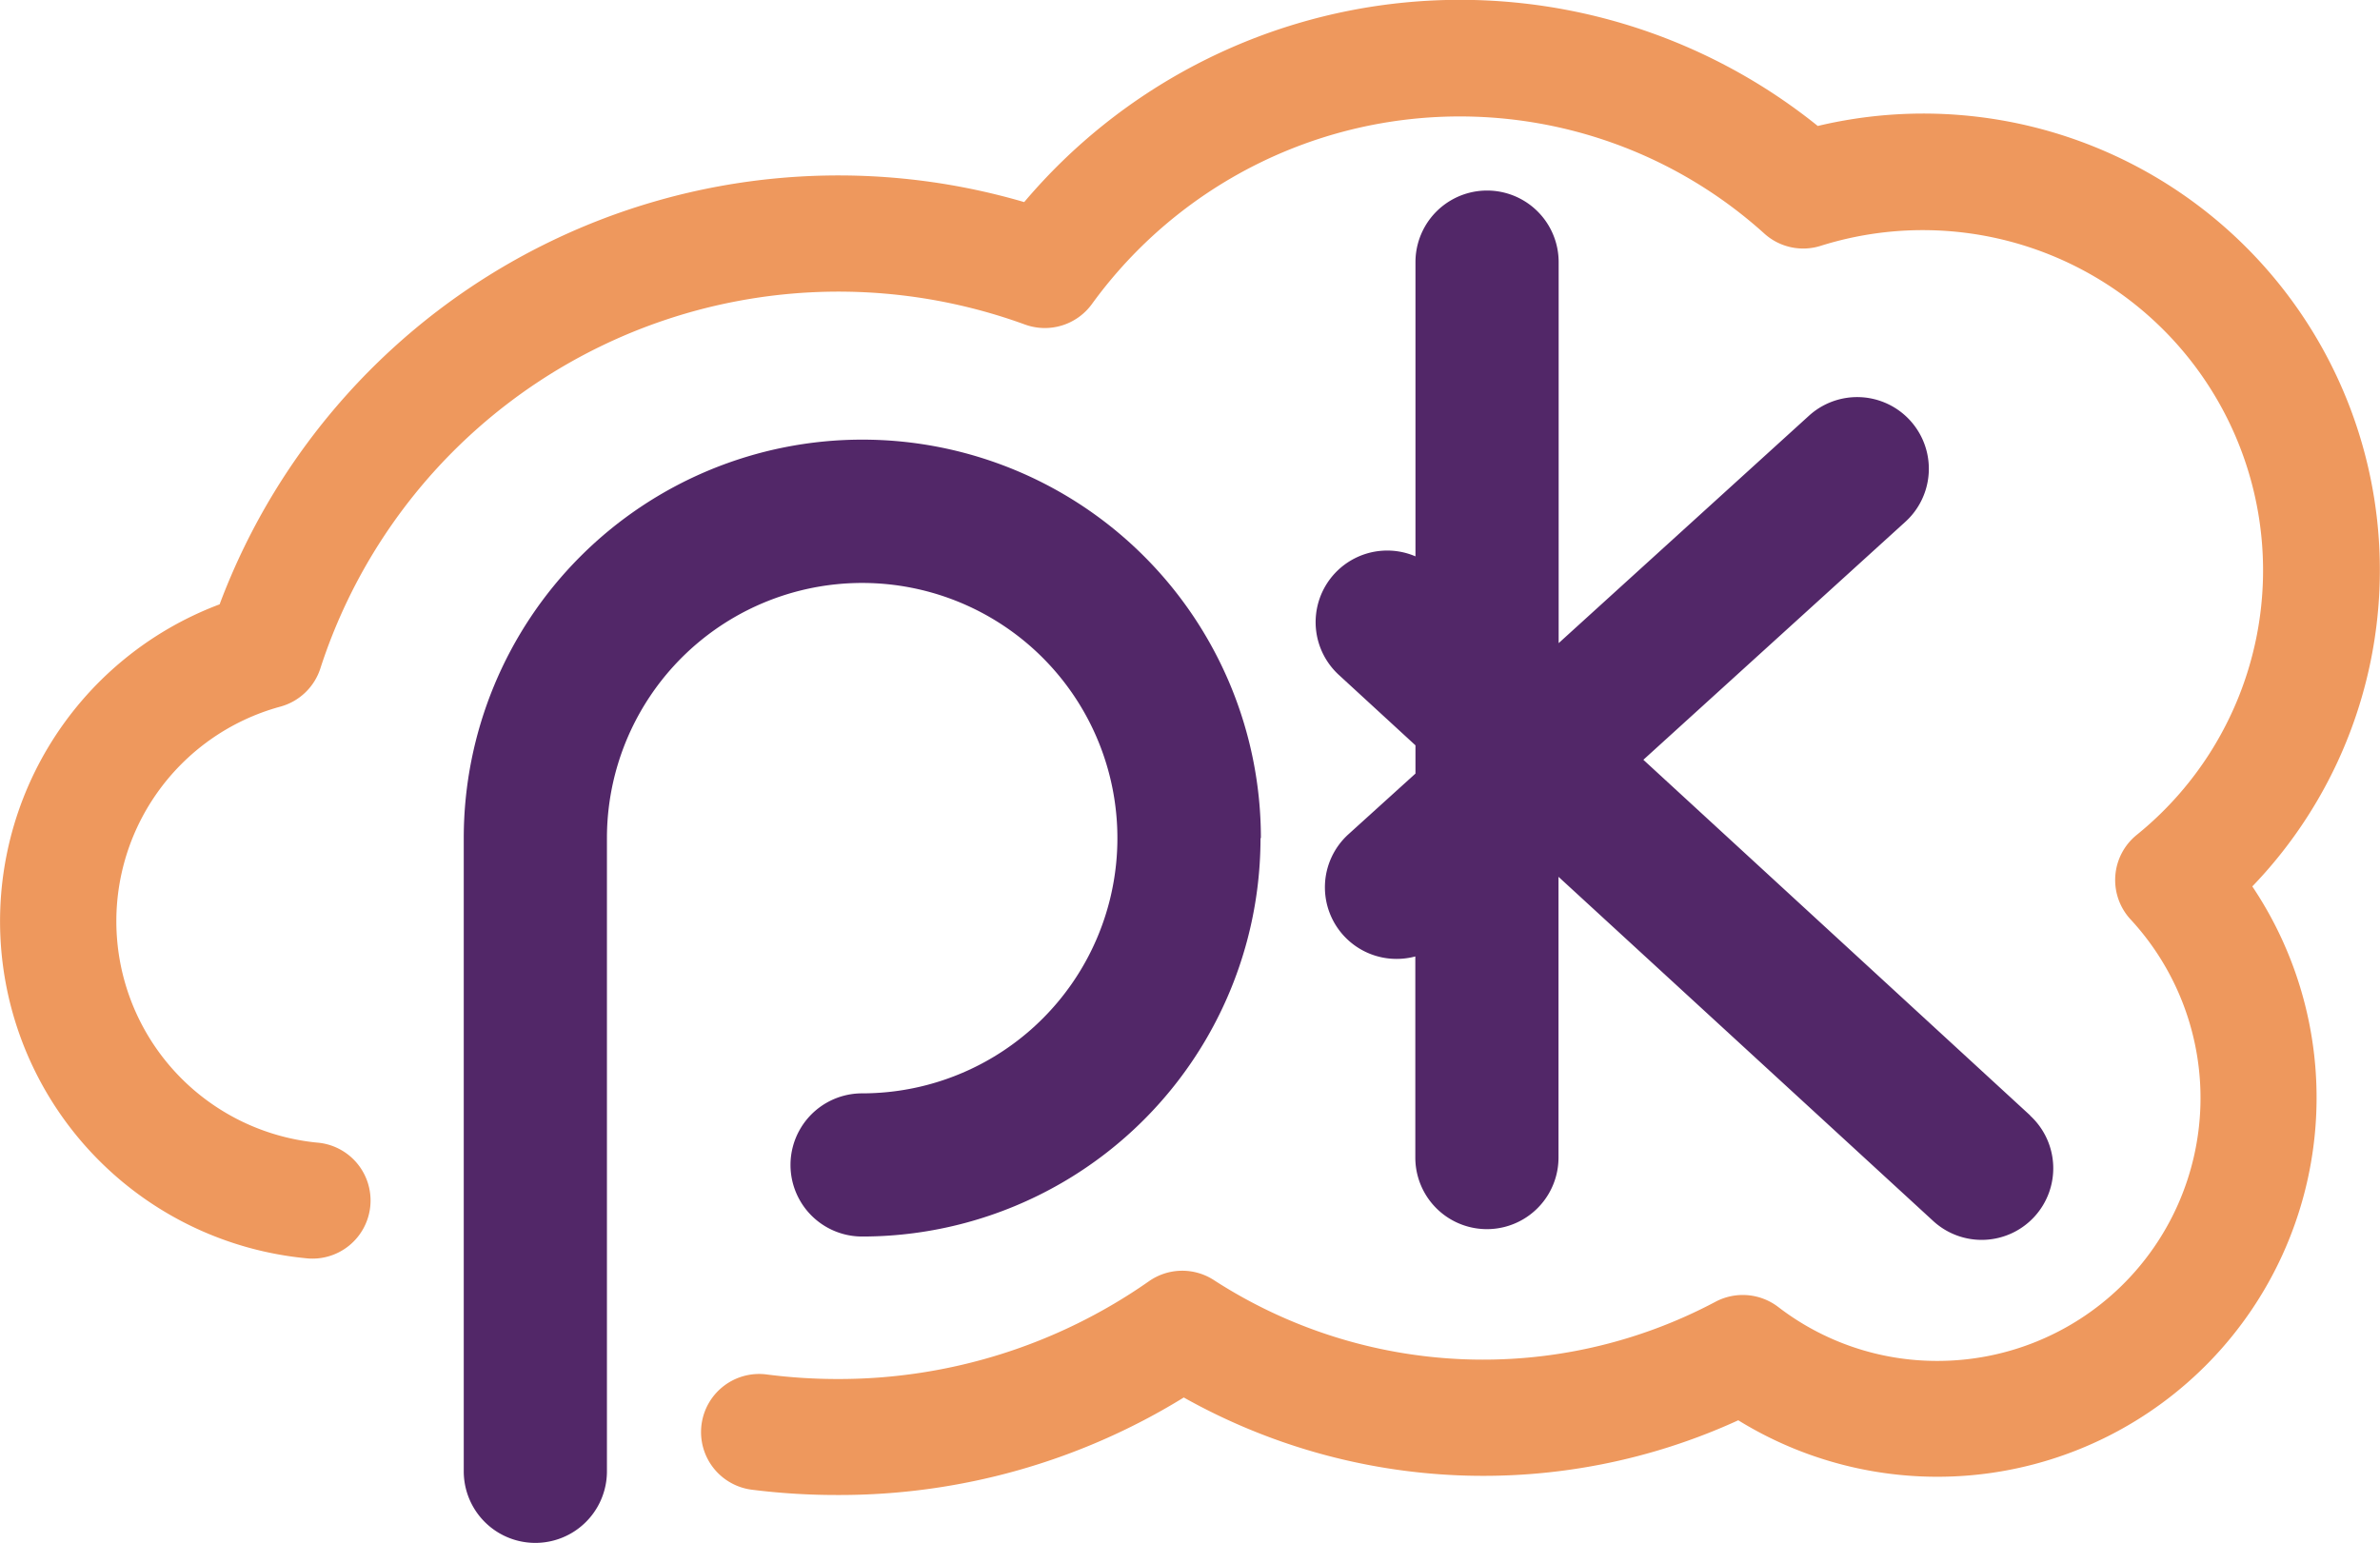
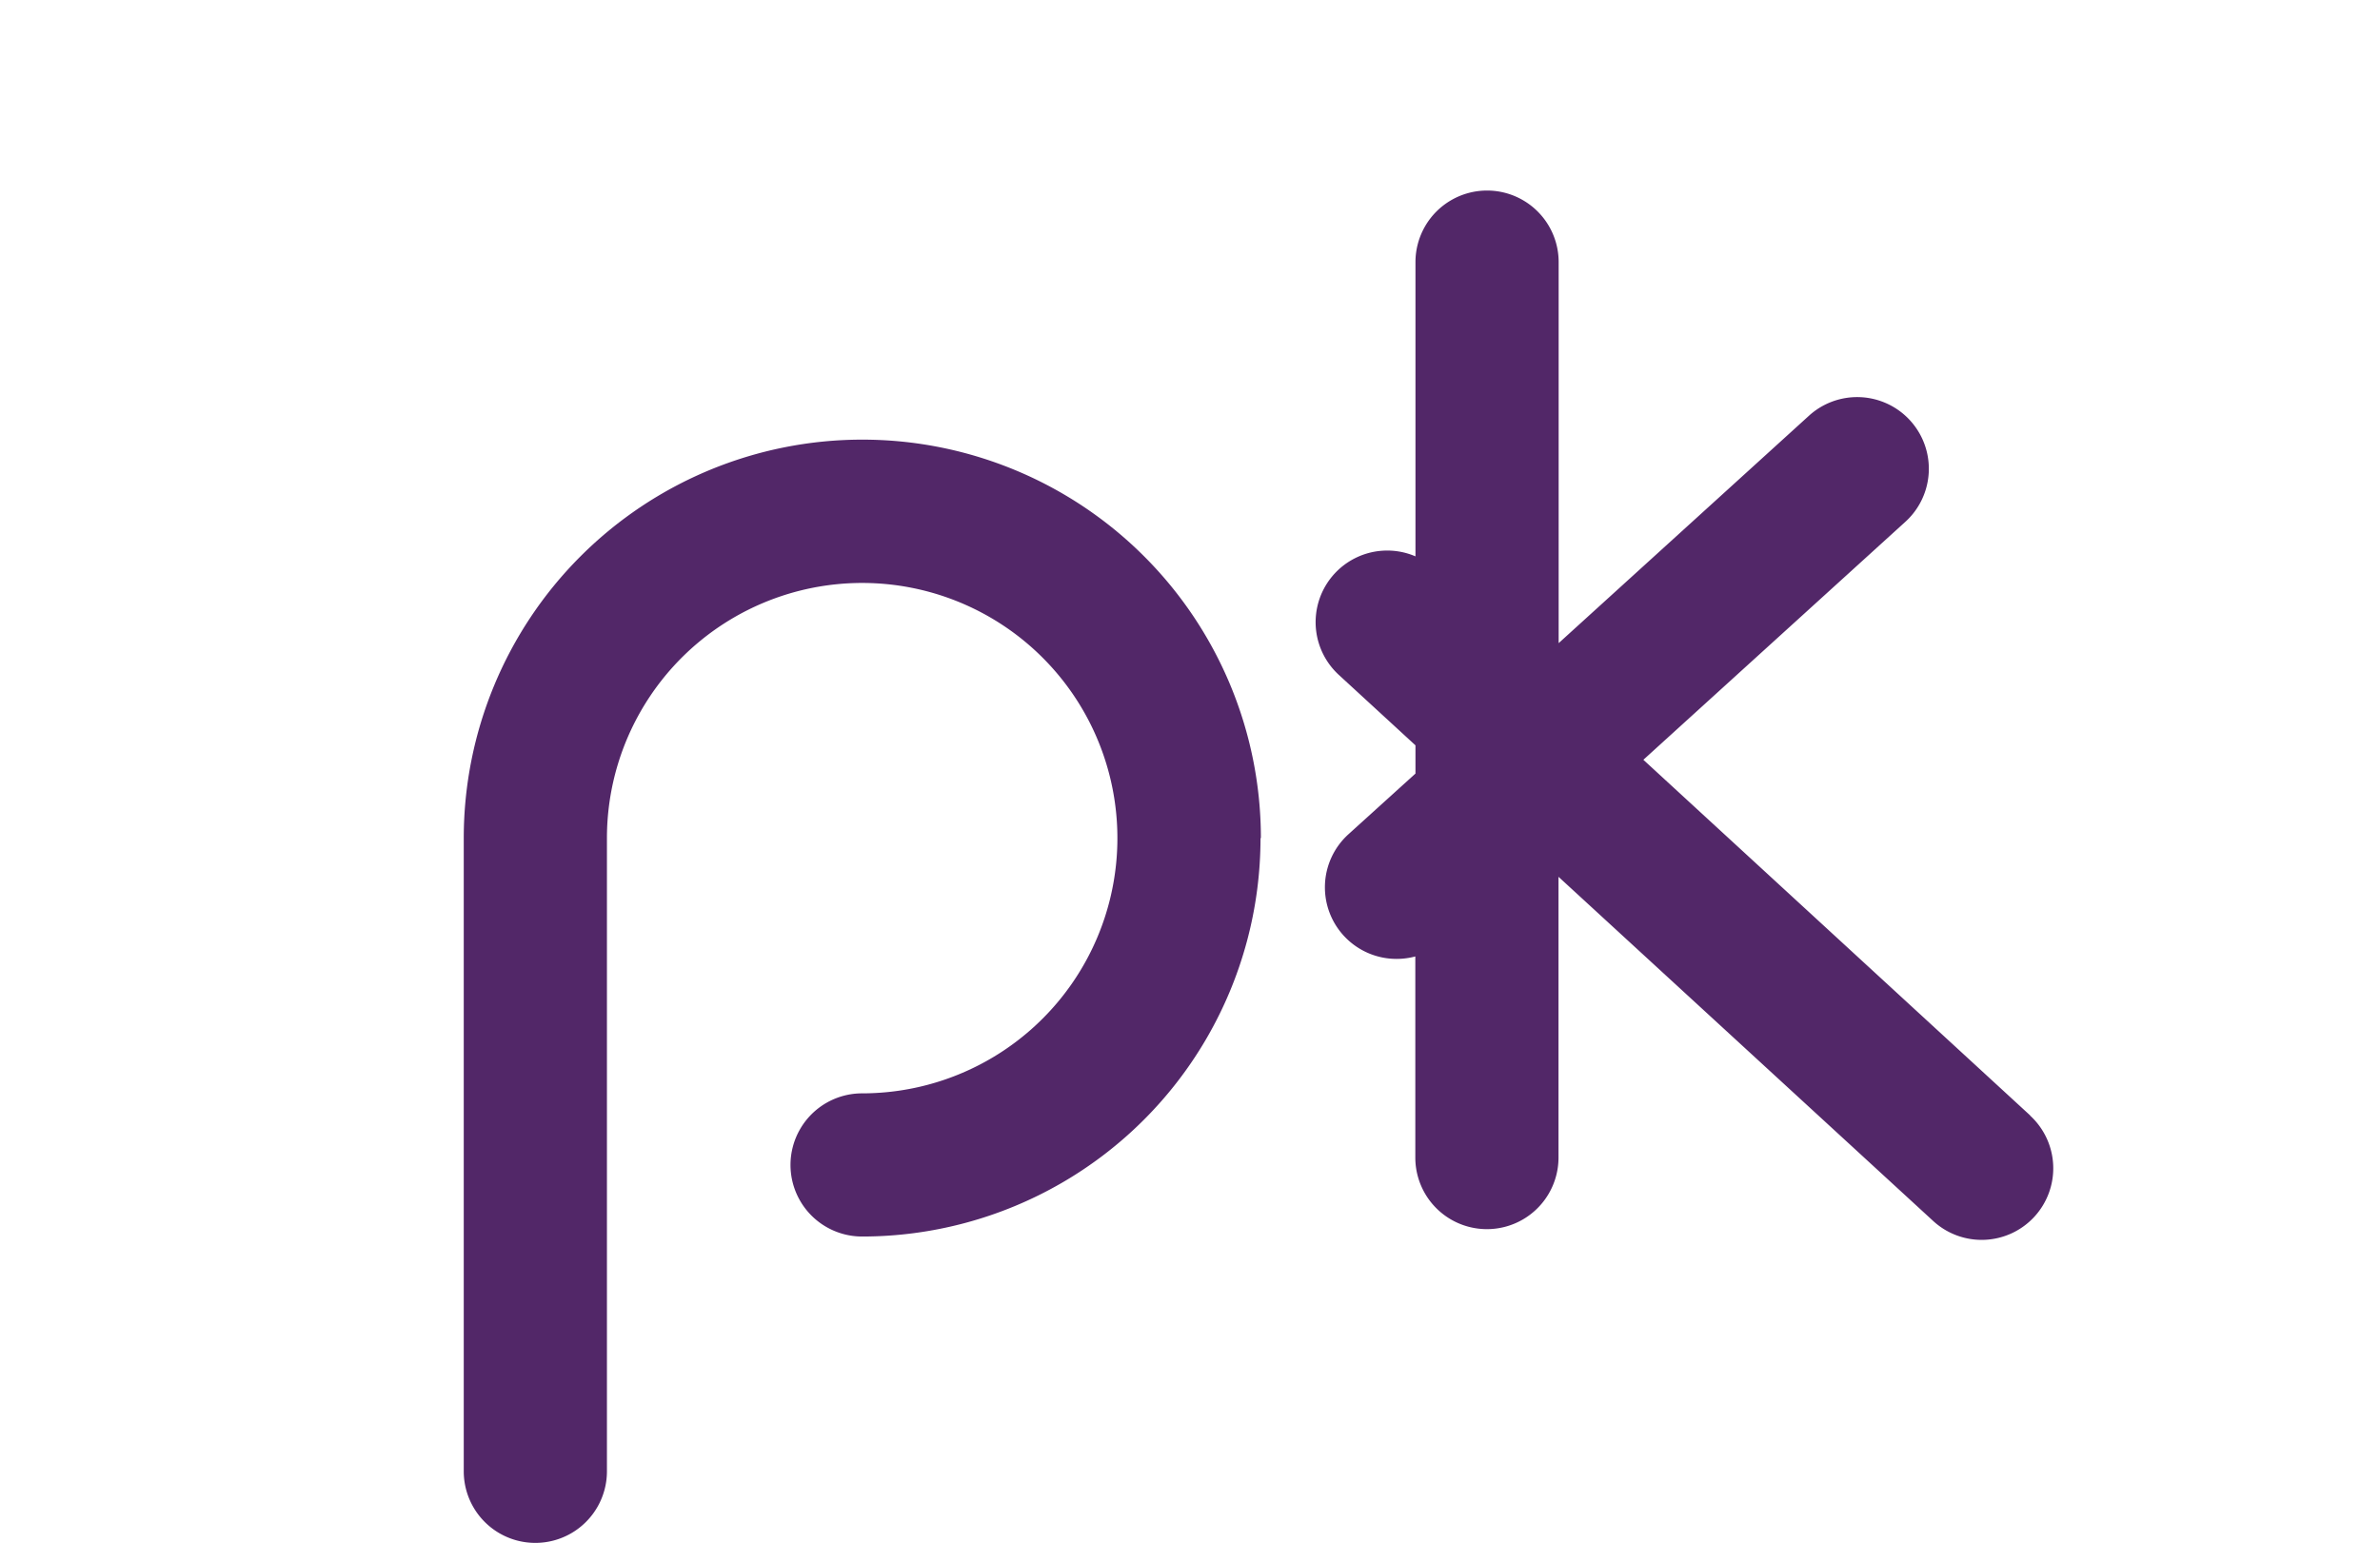
<svg xmlns="http://www.w3.org/2000/svg" id="Layer_1" data-name="Layer 1" viewBox="0 0 319.47 207.14">
  <defs>
    <style>.cls-1{fill:#ee985d;}.cls-2{fill:#522768;}</style>
  </defs>
  <title>pulumi_crosswalk_mark</title>
-   <path class="cls-1" d="M302.33,119a50.9,50.9,0,0,1-69,71.67,82.16,82.16,0,0,1-74.43-3.06,88.06,88.06,0,0,1-46.37,13.09A91.12,91.12,0,0,1,101,200a7.8,7.8,0,1,1,2-15.47,74.51,74.51,0,0,0,9.46.6A72.57,72.57,0,0,0,154.23,172a7.79,7.79,0,0,1,8.71-.15,66.49,66.49,0,0,0,67.33,2.91,7.83,7.83,0,0,1,8.41.69,34.94,34.94,0,0,0,21.41,7.25A35.3,35.3,0,0,0,286,123.44a7.79,7.79,0,0,1,.83-11.37A45.67,45.67,0,0,0,244.4,33a7.78,7.78,0,0,1-7.58-1.65,61,61,0,0,0-90.26,9.48,7.81,7.81,0,0,1-9,2.73A73.11,73.11,0,0,0,43,89.74a7.8,7.8,0,0,1-5.39,5.13,29.86,29.86,0,0,0,4.93,58.52A7.8,7.8,0,1,1,41,168.91,45.45,45.45,0,0,1,29.48,81.13a88.7,88.7,0,0,1,108-54A76.58,76.58,0,0,1,244,16.91,61.27,61.27,0,0,1,302.33,119Z" />
  <path class="cls-2" d="M169.2,112.51A53.48,53.48,0,0,1,115.72,166a9.61,9.61,0,0,1,0-19.22,34.26,34.26,0,1,0-34.25-34.26h0v85a9.61,9.61,0,0,1-19.22,0v-85h0a53.48,53.48,0,0,1,107,0Zm103.33,37.25L220.59,102l35.17-31.95a9.62,9.62,0,0,0-12.94-14.24l-33.6,30.53V35.19a9.61,9.61,0,1,0-19.22,0v39.5A9.61,9.61,0,0,0,179.71,90.6L190,100.06v3.79L181,112a9.61,9.61,0,0,0,6.47,16.73,9.72,9.72,0,0,0,2.51-.33v27a9.61,9.61,0,1,0,19.22,0V117.71l50.3,46.21a9.61,9.61,0,1,0,13-14.16Z" />
</svg>